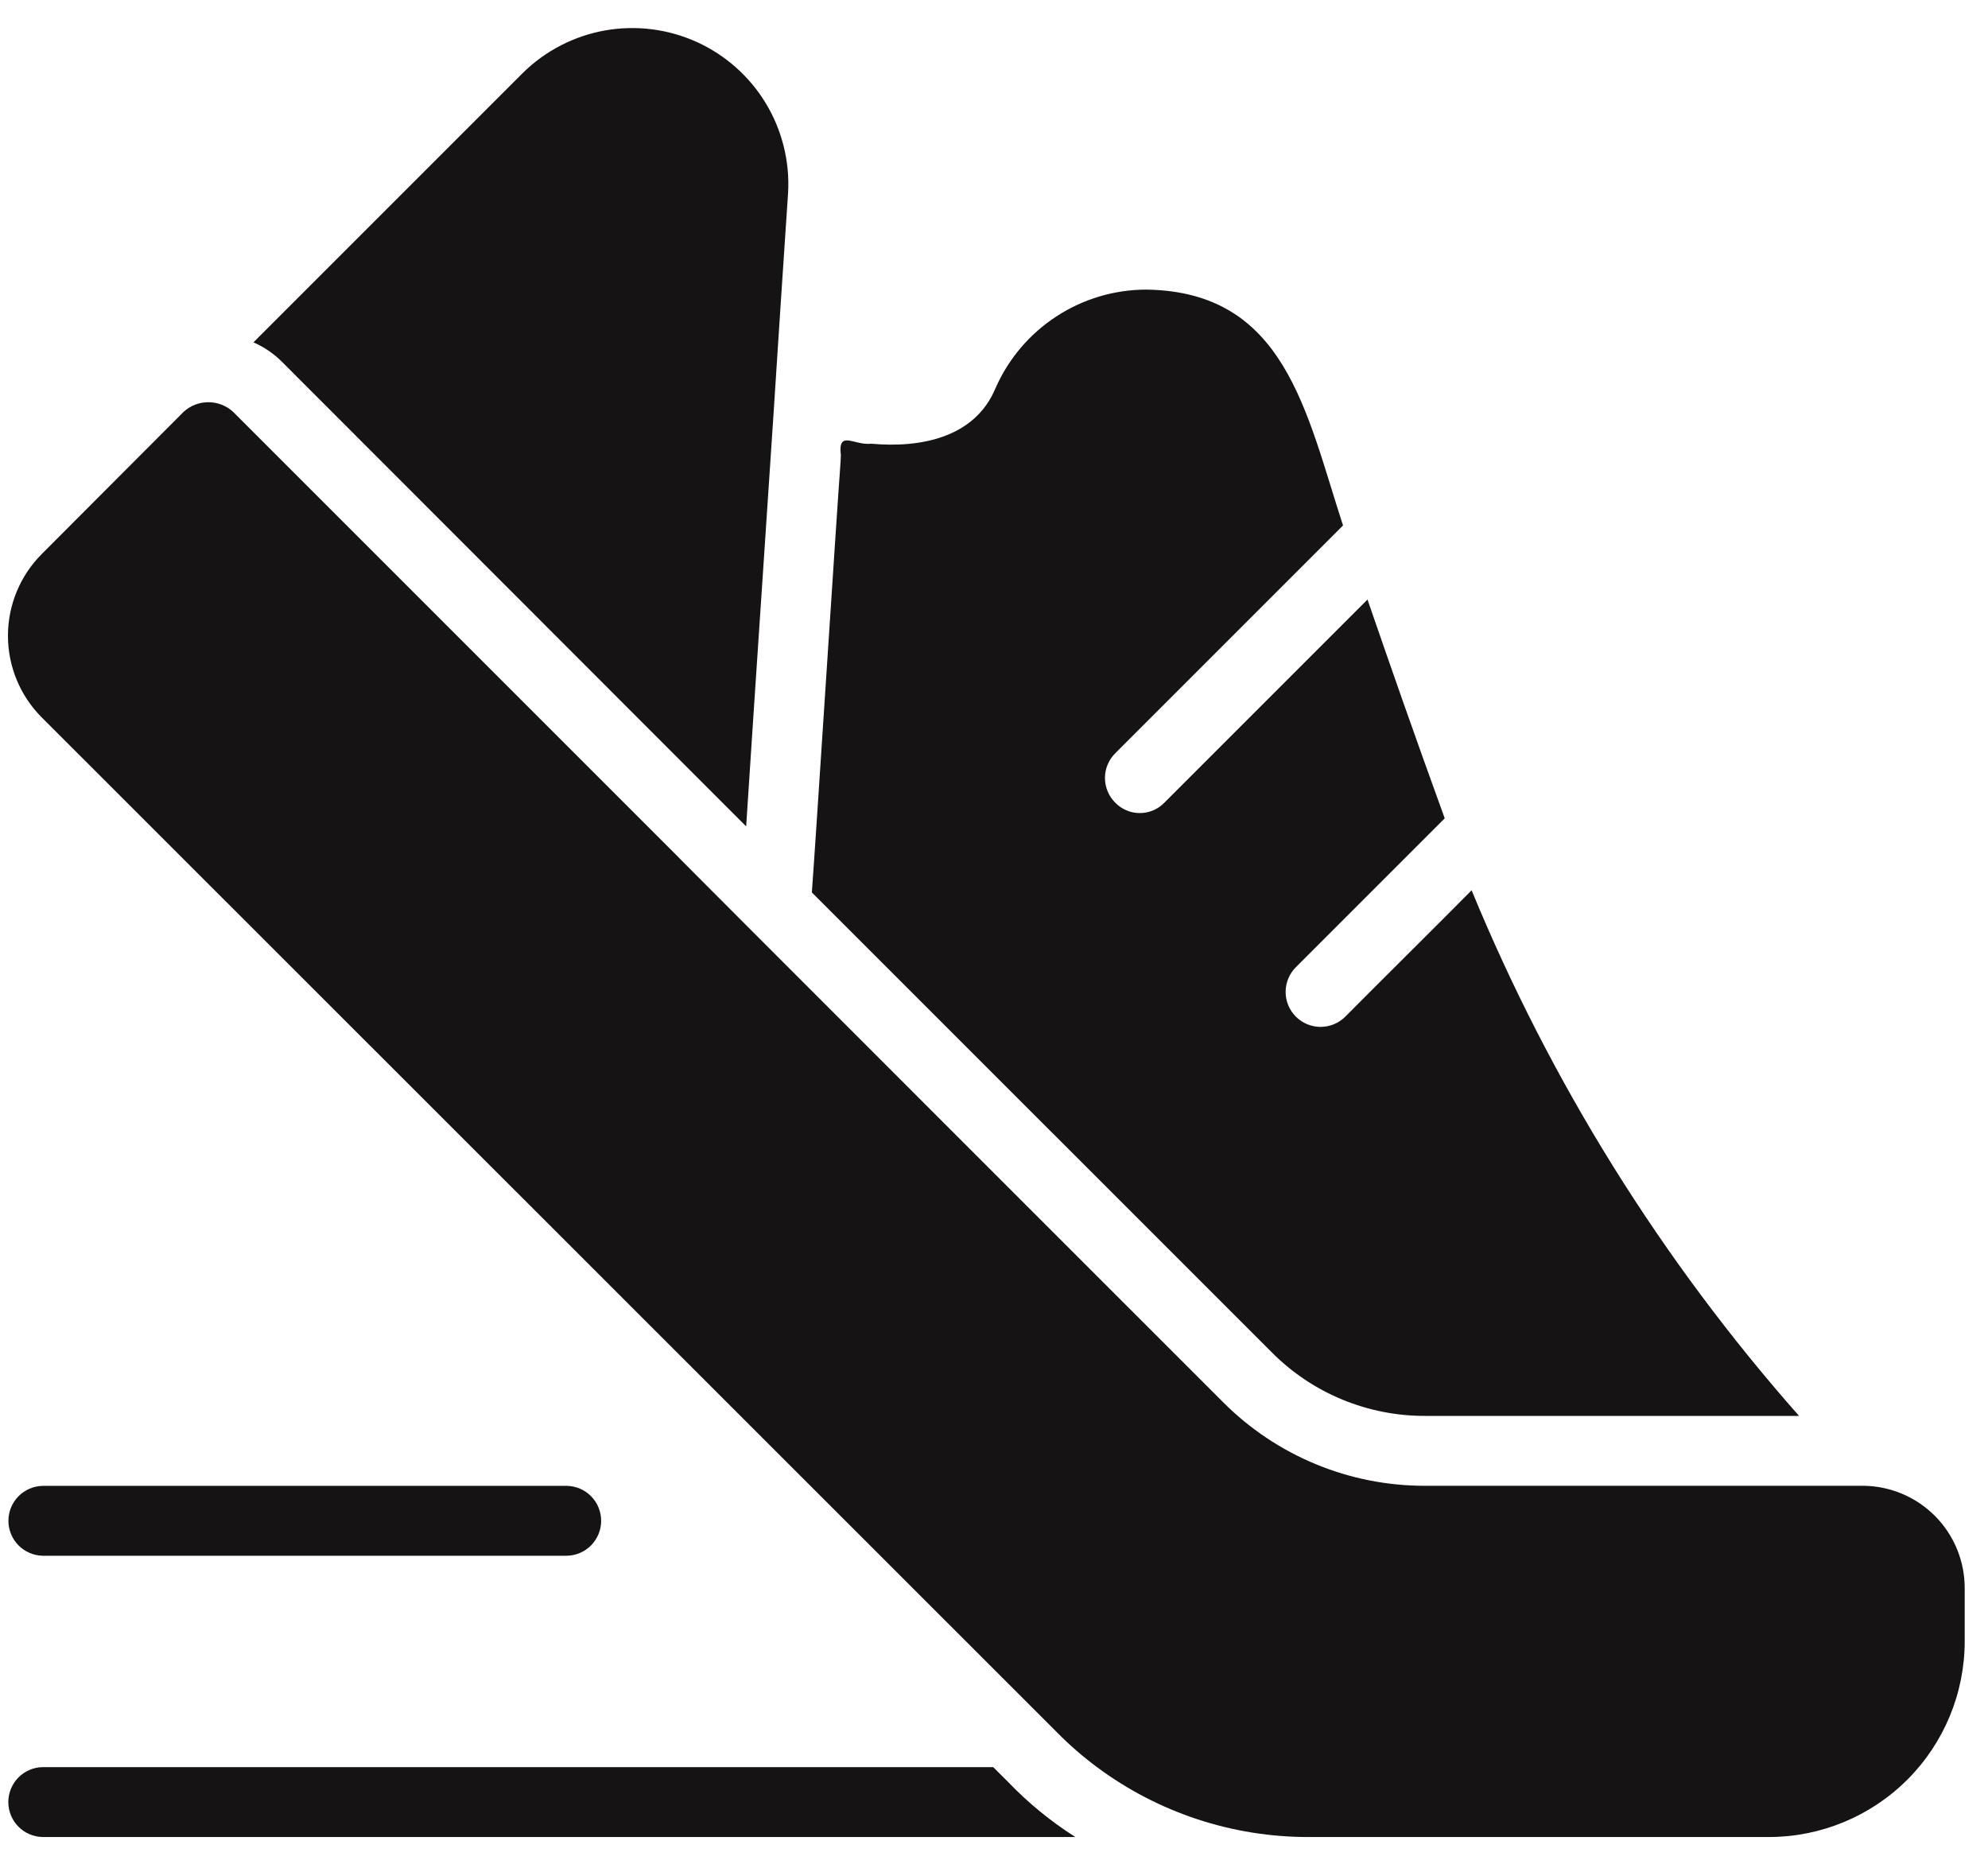
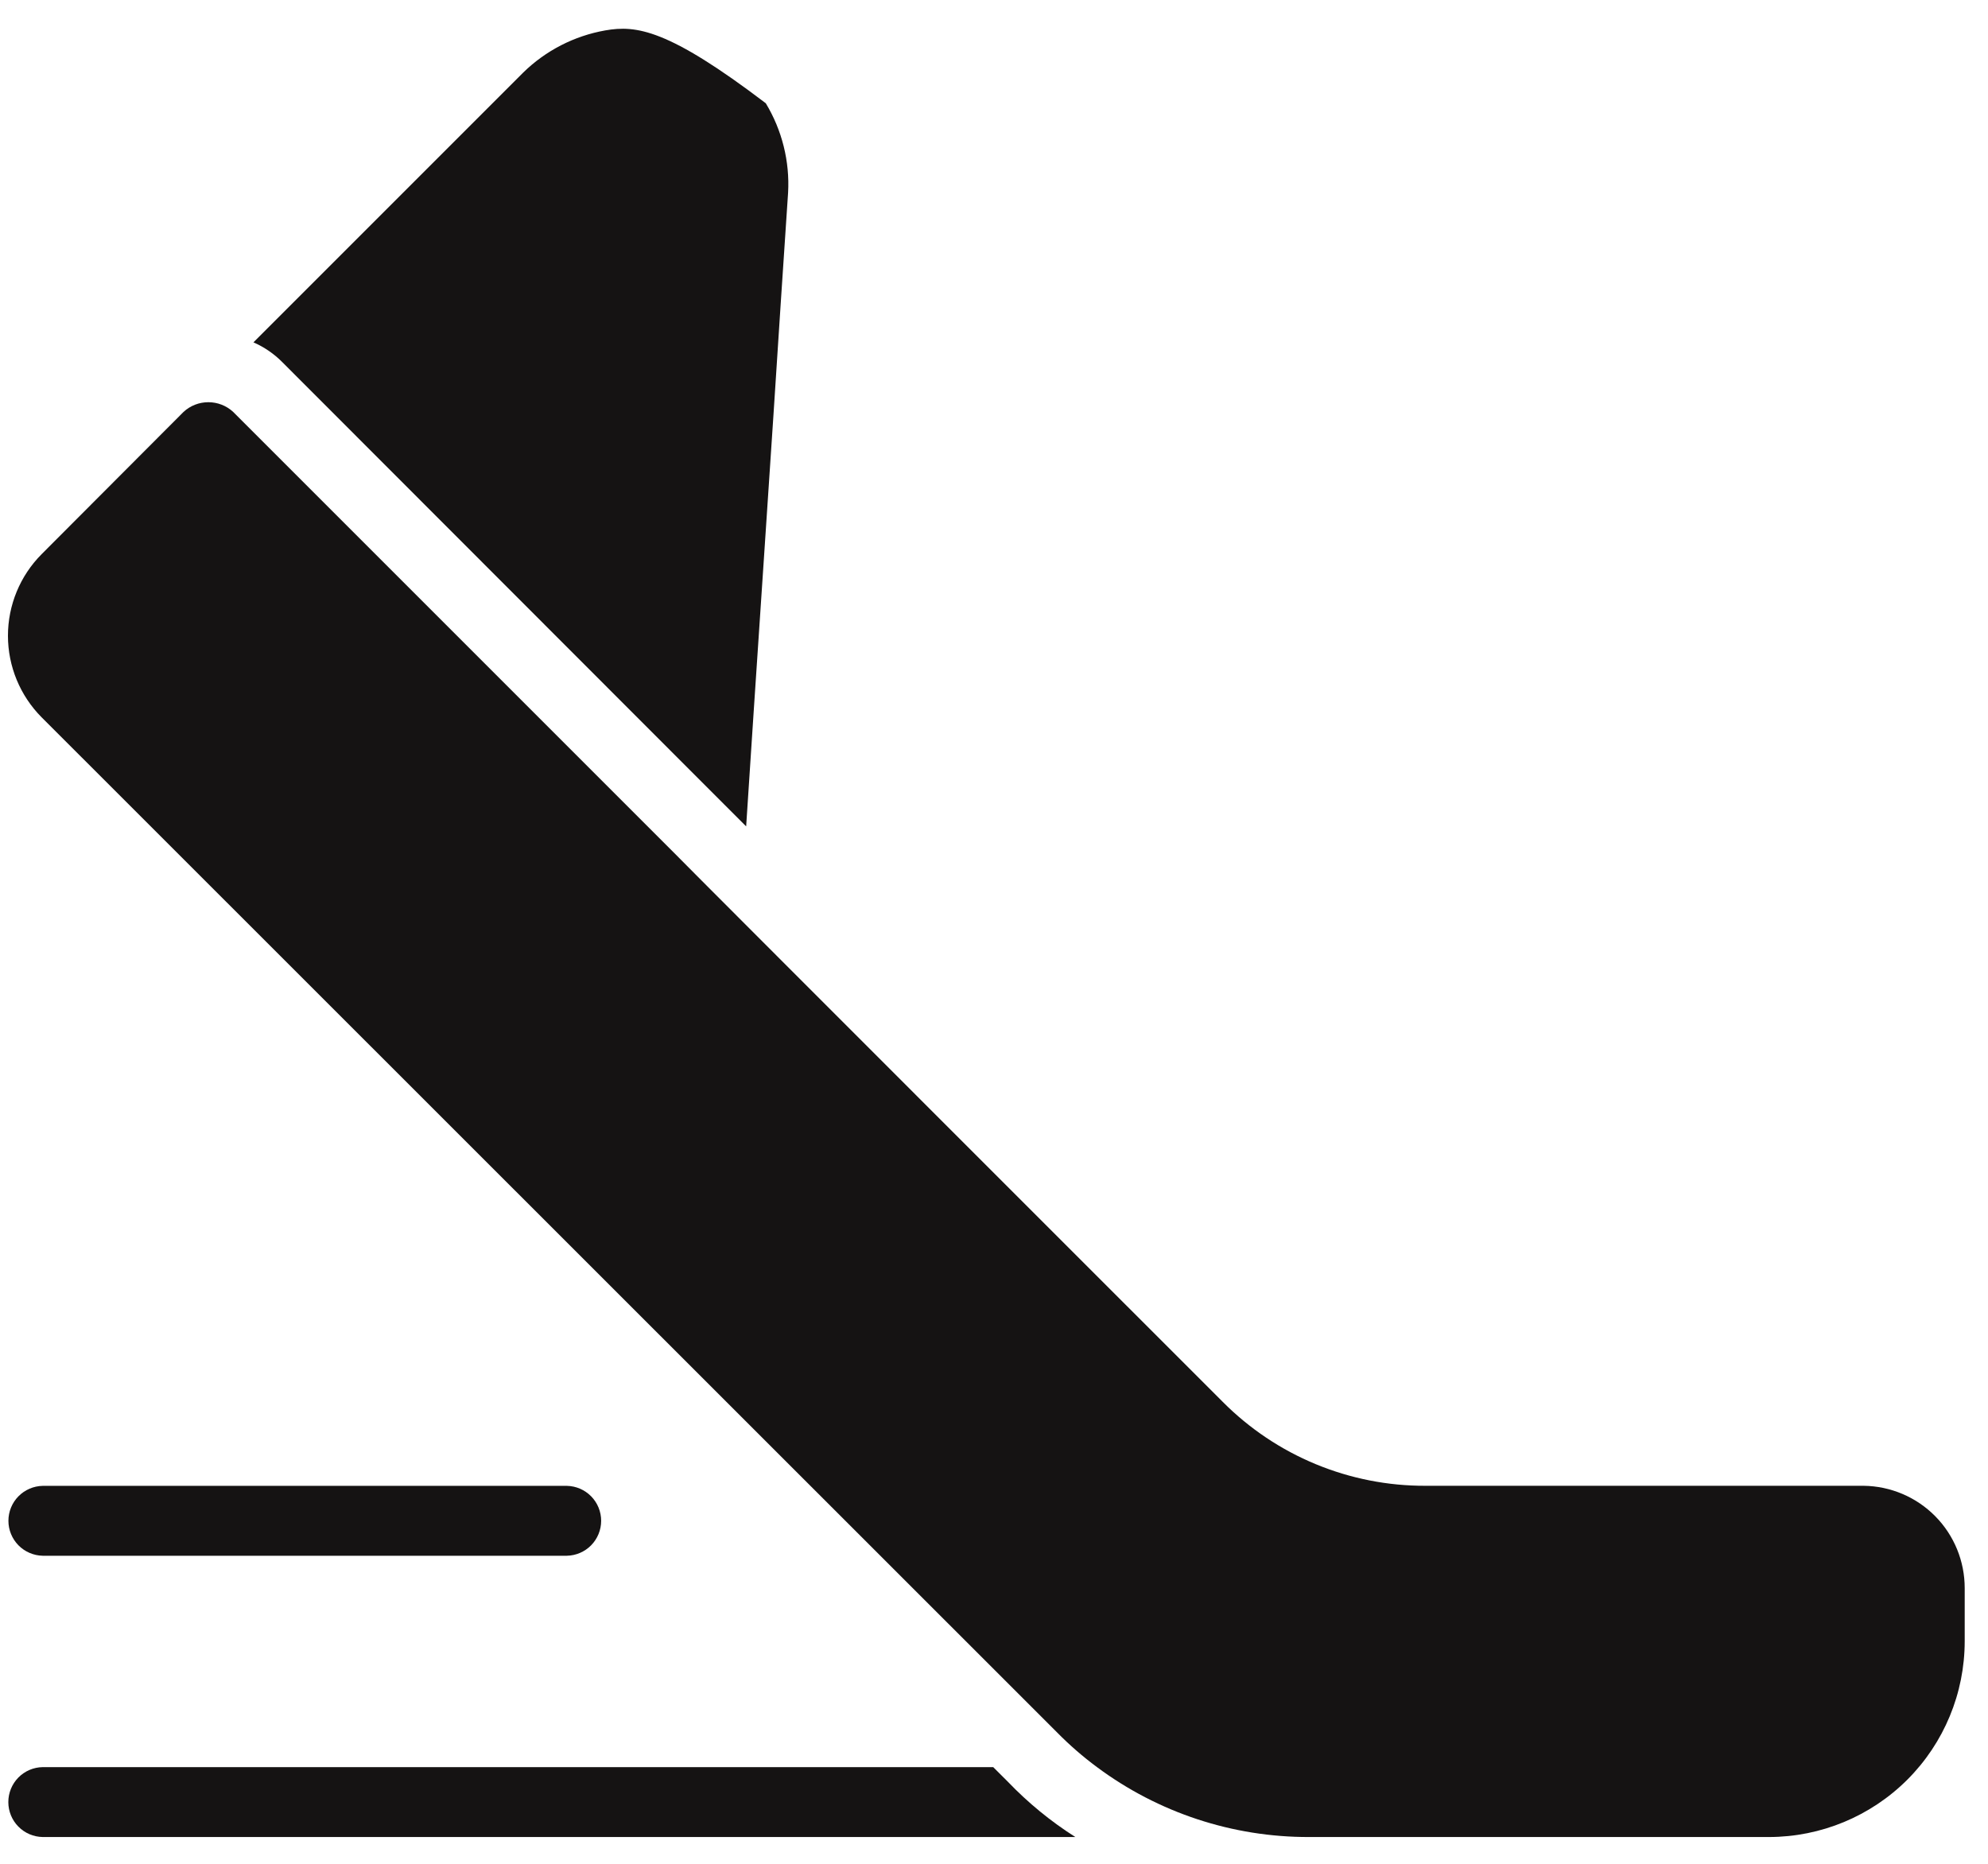
<svg xmlns="http://www.w3.org/2000/svg" width="64" height="60" viewBox="0 0 64 60" fill="none">
  <path d="M59.999 47.831H45.891C44.679 47.835 43.478 47.598 42.358 47.135C41.238 46.672 40.221 45.99 39.366 45.131C38.153 43.915 22.32 28.093 21.715 27.469L7.506 13.26C7.289 13.059 7.004 12.948 6.707 12.948C6.411 12.948 6.126 13.059 5.909 13.26L1.341 17.839C0.646 18.536 0.256 19.481 0.256 20.466C0.256 21.45 0.646 22.395 1.341 23.093L34.034 55.774C34.431 56.178 34.86 56.55 35.316 56.888C37.289 58.356 39.685 59.145 42.145 59.138H56.95C58.62 59.136 60.222 58.472 61.404 57.291C62.585 56.11 63.249 54.508 63.25 52.837V51.127C63.251 50.261 62.911 49.428 62.302 48.811C61.693 48.194 60.865 47.842 59.999 47.831Z" fill="#151313" />
-   <path d="M23.301 25.883L24.021 26.603C24.269 22.729 24.899 13.497 25.135 9.75L25.371 6.206C25.428 5.195 25.177 4.191 24.653 3.324C24.128 2.458 23.354 1.771 22.432 1.352C21.51 0.934 20.483 0.804 19.485 0.979C18.488 1.155 17.567 1.628 16.844 2.336L8.159 11.021C8.503 11.171 8.816 11.385 9.081 11.651L23.301 25.883Z" fill="#151313" />
-   <path d="M45.891 45.581H57.917C53.487 40.567 49.924 34.849 47.376 28.661C46.403 29.646 44.291 31.738 43.304 32.734C43.092 32.943 42.805 33.059 42.508 33.058C42.21 33.056 41.925 32.937 41.715 32.725C41.505 32.514 41.388 32.228 41.388 31.93C41.389 31.633 41.507 31.347 41.718 31.136L46.51 26.344C45.542 23.678 44.721 21.326 44.024 19.301C42.866 20.459 38.718 24.607 37.487 25.838C37.385 25.944 37.262 26.029 37.125 26.087C36.989 26.145 36.842 26.175 36.694 26.175C36.546 26.175 36.4 26.145 36.263 26.087C36.127 26.029 36.004 25.944 35.901 25.838C35.797 25.734 35.714 25.61 35.658 25.474C35.601 25.338 35.572 25.192 35.572 25.044C35.572 24.897 35.601 24.751 35.658 24.615C35.714 24.479 35.797 24.355 35.901 24.251C37.192 22.96 42.034 18.119 43.236 16.916C42.038 13.23 41.366 9.386 36.902 9.323C35.875 9.324 34.87 9.624 34.01 10.185C33.149 10.746 32.47 11.544 32.054 12.484C31.394 14.092 29.634 14.428 28.049 14.284C27.493 14.351 26.971 13.818 27.07 14.655L27.059 14.891C26.932 16.577 26.247 27.283 26.136 28.729L40.953 43.545C41.6 44.194 42.37 44.709 43.218 45.058C44.066 45.407 44.974 45.585 45.891 45.581Z" fill="#151313" />
+   <path d="M23.301 25.883L24.021 26.603C24.269 22.729 24.899 13.497 25.135 9.75L25.371 6.206C25.428 5.195 25.177 4.191 24.653 3.324C21.51 0.934 20.483 0.804 19.485 0.979C18.488 1.155 17.567 1.628 16.844 2.336L8.159 11.021C8.503 11.171 8.816 11.385 9.081 11.651L23.301 25.883Z" fill="#151313" />
  <path d="M32.448 57.36L31.975 56.888H1.375C1.08 56.892 0.798 57.013 0.591 57.223C0.384 57.434 0.268 57.717 0.268 58.013C0.268 58.308 0.384 58.592 0.591 58.802C0.798 59.013 1.08 59.133 1.375 59.138H34.619C33.827 58.635 33.098 58.038 32.448 57.36Z" fill="#151313" />
  <path d="M18.25 50.083C18.544 50.077 18.825 49.956 19.031 49.746C19.237 49.535 19.353 49.253 19.353 48.958C19.353 48.663 19.237 48.38 19.031 48.17C18.825 47.96 18.544 47.839 18.25 47.833H1.375C1.08 47.839 0.8 47.96 0.593 48.17C0.387 48.38 0.271 48.663 0.271 48.958C0.271 49.253 0.387 49.535 0.593 49.746C0.8 49.956 1.08 50.077 1.375 50.083H18.25Z" fill="#151313" />
</svg>